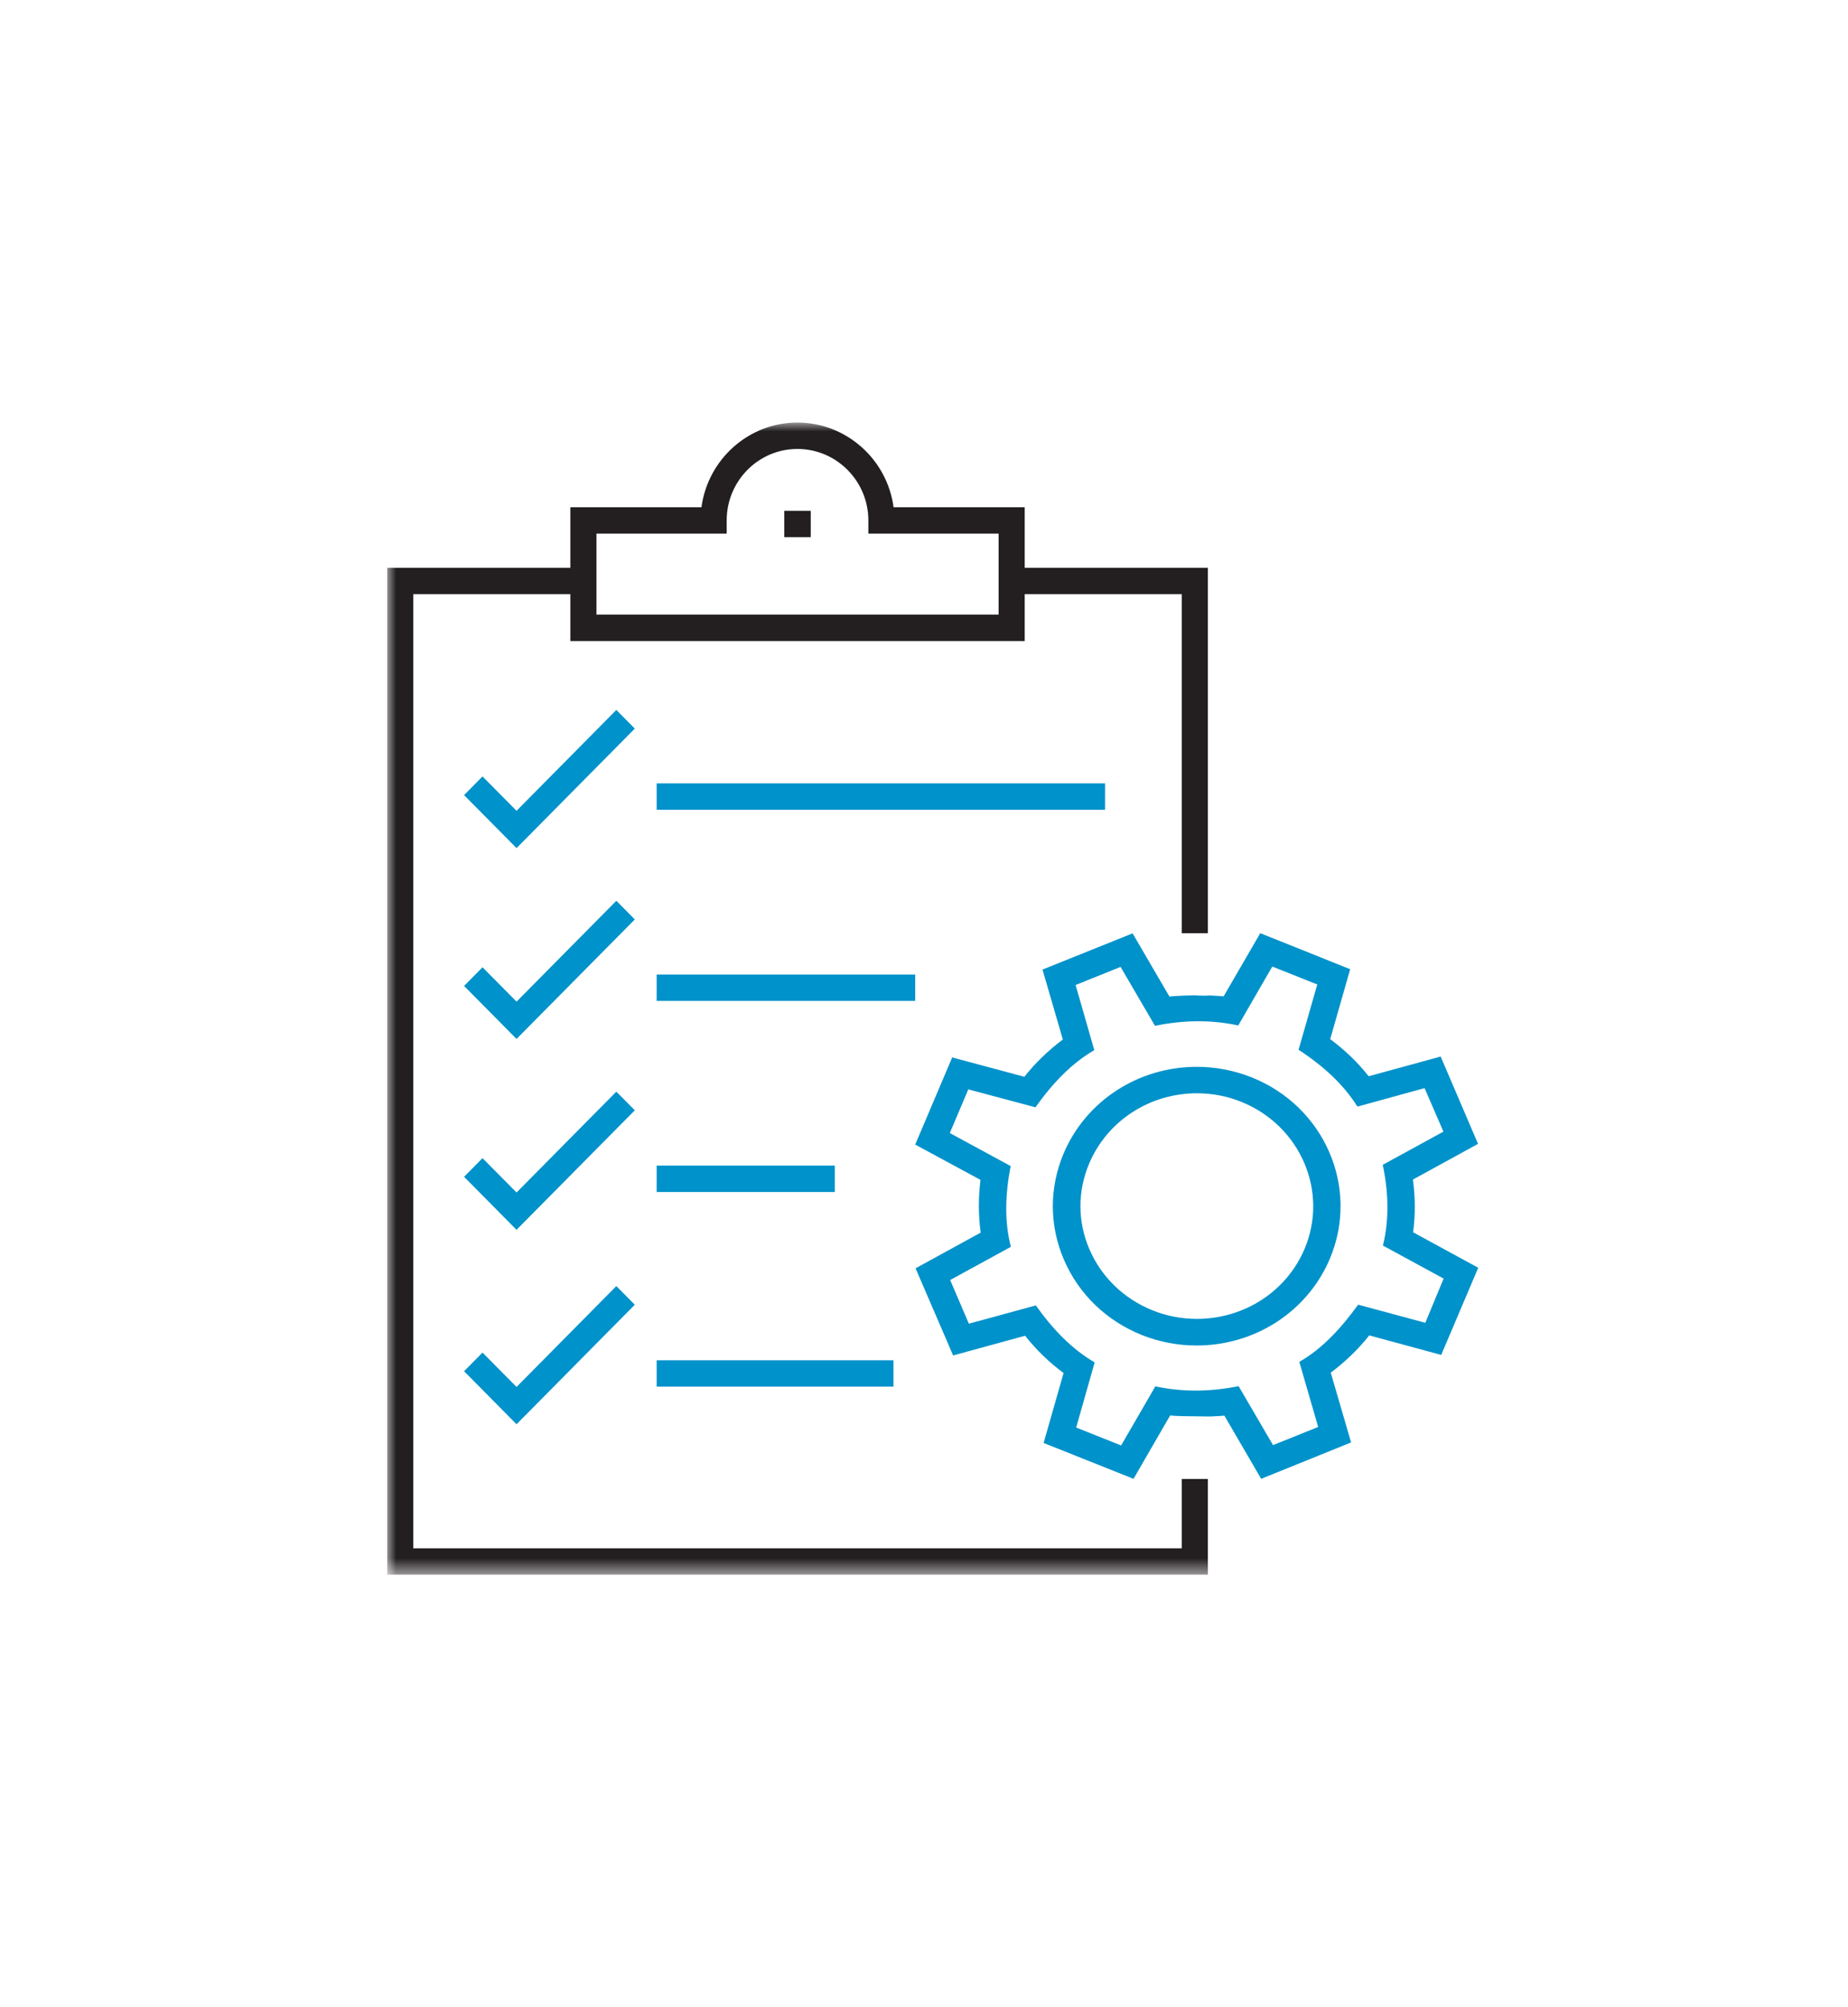
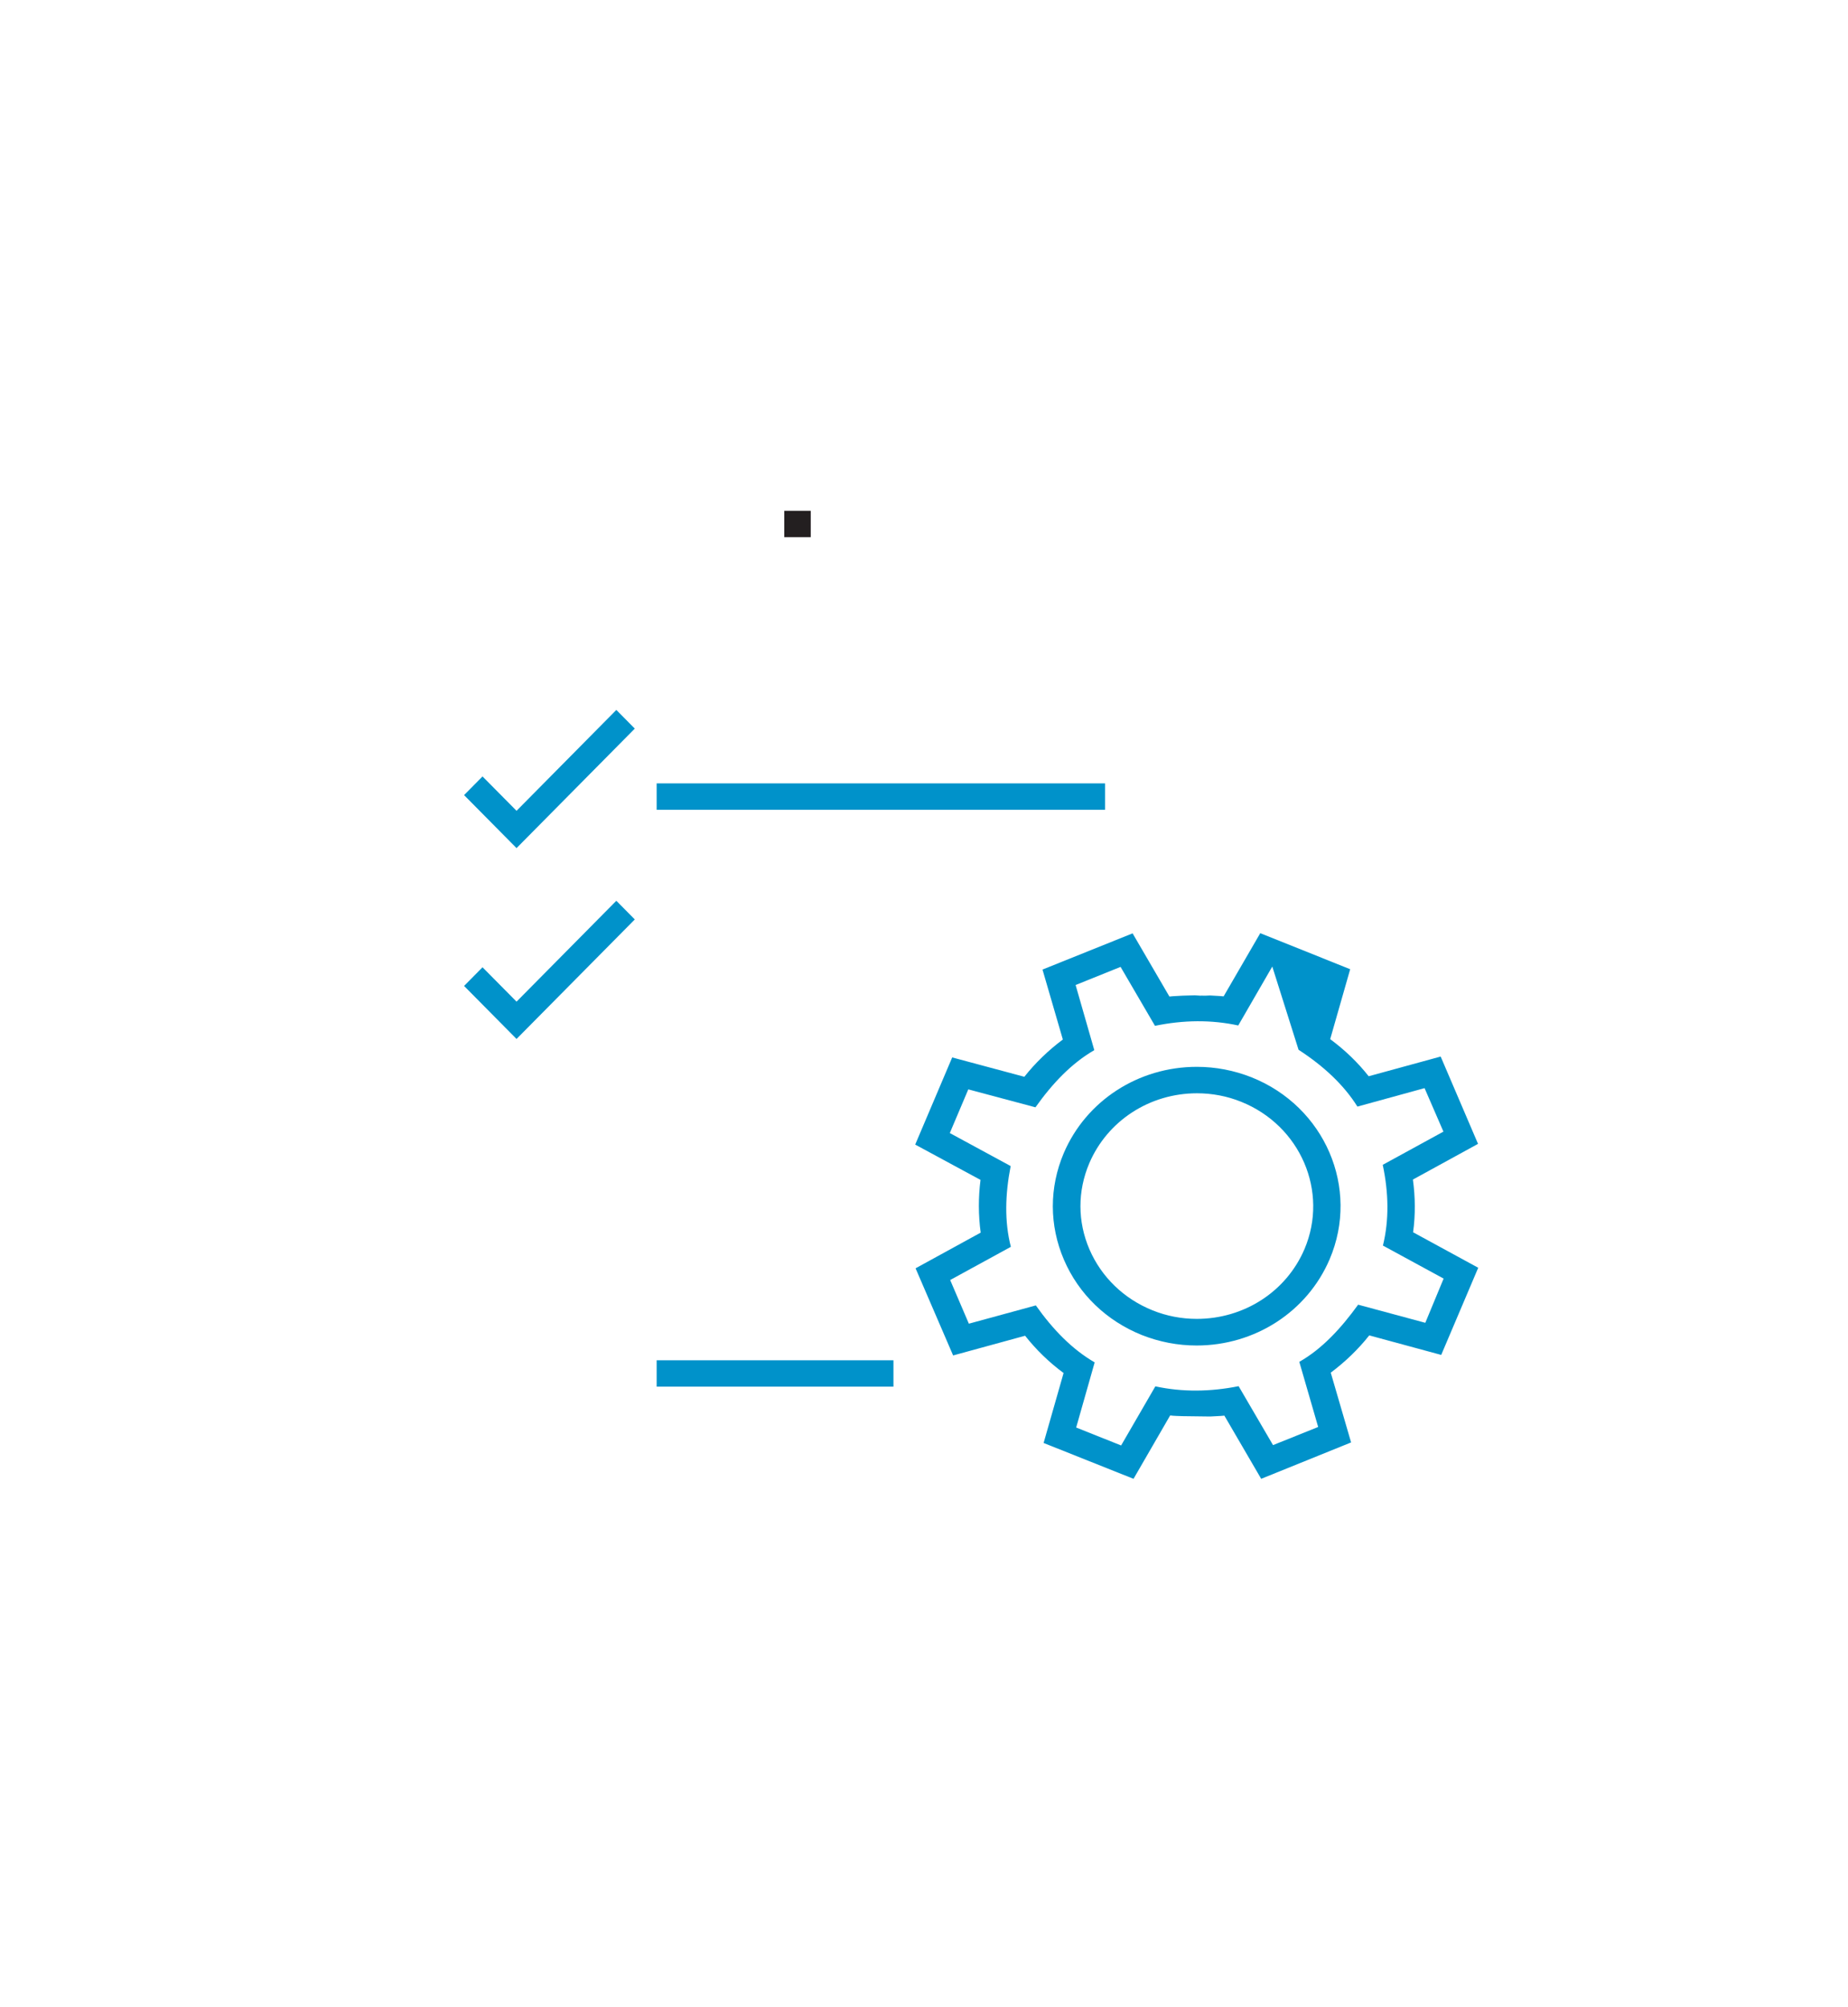
<svg xmlns="http://www.w3.org/2000/svg" width="105" height="114" viewBox="0 0 105 114" fill="none">
  <rect width="105" height="114" fill="white" />
  <path fill-rule="evenodd" clip-rule="evenodd" d="M44.562 30.509H46.065V29.011H44.562V30.509Z" fill="#231F20" />
  <path fill-rule="evenodd" clip-rule="evenodd" d="M37.31 45.992H62.786V44.493H37.31V45.992Z" fill="#0092CA" />
-   <path fill-rule="evenodd" clip-rule="evenodd" d="M37.31 67.7H47.433V66.201H37.31V67.7Z" fill="#0092CA" />
-   <path fill-rule="evenodd" clip-rule="evenodd" d="M37.31 56.846H52.995V55.348H37.31V56.846Z" fill="#0092CA" />
  <path fill-rule="evenodd" clip-rule="evenodd" d="M37.31 78.755H50.764V77.257H37.31V78.755Z" fill="#0092CA" />
  <path fill-rule="evenodd" clip-rule="evenodd" d="M29.349 46.05L27.416 44.098L26.368 45.158L29.349 48.169L36.068 41.381L35.019 40.321L29.349 46.05Z" fill="#0092CA" />
  <path fill-rule="evenodd" clip-rule="evenodd" d="M29.349 56.889L27.416 54.937L26.368 55.997L29.349 59.008L36.068 52.22L35.019 51.16L29.349 56.889Z" fill="#0092CA" />
-   <path fill-rule="evenodd" clip-rule="evenodd" d="M29.349 67.729L27.416 65.777L26.368 66.837L29.349 69.848L36.068 63.06L35.019 62L29.349 67.729Z" fill="#0092CA" />
-   <path fill-rule="evenodd" clip-rule="evenodd" d="M29.349 78.772L27.416 76.82L26.368 77.879L29.349 80.891L36.068 74.102L35.019 73.043L29.349 78.772Z" fill="#0092CA" />
  <path fill-rule="evenodd" clip-rule="evenodd" d="M73.728 71.056C72.752 73.446 70.469 74.991 67.909 74.991C67.089 74.991 66.283 74.829 65.517 74.51C63.963 73.864 62.752 72.644 62.106 71.078C61.461 69.511 61.457 67.784 62.097 66.215C63.073 63.824 65.356 62.28 67.915 62.28C68.737 62.28 69.543 62.441 70.308 62.761C73.514 64.096 75.048 67.816 73.728 71.056M70.874 61.375C69.927 60.981 68.932 60.781 67.916 60.781C64.753 60.781 61.931 62.69 60.726 65.644C59.935 67.583 59.939 69.717 60.737 71.654C61.536 73.59 63.032 75.096 64.951 75.895C65.898 76.289 66.894 76.489 67.91 76.489C71.073 76.489 73.894 74.58 75.099 71.626C76.731 67.623 74.836 63.025 70.874 61.375" fill="#0092CA" />
  <mask id="mask0" mask-type="alpha" maskUnits="userSpaceOnUse" x="22" y="24" width="62" height="66">
-     <path fill-rule="evenodd" clip-rule="evenodd" d="M22 24H83.132V89.435H22V24Z" fill="white" />
-   </mask>
+     </mask>
  <g mask="url(#mask0)">
    <path fill-rule="evenodd" clip-rule="evenodd" d="M80.259 75.21L76.632 74.187C75.698 75.527 74.675 76.682 73.447 77.41L74.47 81.078L72.035 82.103L70.18 78.787C68.645 79.107 67.145 79.126 65.685 78.793L63.836 82.119L61.403 81.106L62.406 77.44C61.196 76.708 60.152 75.602 59.228 74.225L55.596 75.26L54.582 72.799L57.864 70.925C57.517 69.501 57.552 67.972 57.852 66.37L54.565 64.514L55.568 62.058L59.197 63.073C60.113 61.718 61.15 60.598 62.381 59.849L61.358 56.183L63.79 55.165L65.647 58.486C67.186 58.157 68.687 58.133 70.144 58.467L71.989 55.15L74.421 56.163L73.415 59.839C74.778 60.758 75.861 61.815 76.597 63.044L80.231 62.008L81.246 64.462L77.963 66.336C78.281 67.914 78.313 69.437 77.976 70.889L81.26 72.754L80.259 75.21ZM67.144 87.937H23.483V33.746H32.406V36.408H58.222V33.746H67.144V56.782C66.904 56.798 66.662 56.799 66.424 56.831L64.435 53.274L59.573 55.31L60.671 59.246C59.887 59.857 59.19 60.562 58.592 61.35L54.697 60.261L52.692 65.175L56.22 67.167C56.096 68.151 56.099 69.147 56.229 70.138L52.706 72.149L54.732 77.064L58.625 75.955C59.222 76.741 59.917 77.443 60.7 78.051L59.622 81.988L64.487 84.012L66.47 80.442C66.693 80.471 66.919 80.47 67.144 80.485V87.937ZM33.889 30.306H41.289V29.557C41.289 27.319 43.091 25.498 45.306 25.498C47.529 25.498 49.338 27.319 49.338 29.557V30.306H56.739V34.908H33.889V30.306ZM79.608 70.097C79.733 69.112 79.731 68.116 79.599 67.124L83.124 65.112L81.092 60.207L77.199 61.316C76.606 60.536 75.909 59.837 75.121 59.227L76.202 55.283L71.34 53.259L69.359 56.82C69.116 56.789 68.871 56.79 68.627 56.775V32.247H58.222V28.808H50.771C50.407 26.097 48.095 24 45.306 24C42.525 24 40.219 26.097 39.856 28.808H32.406V32.247H22V89.435H68.627V80.488C68.885 80.472 69.142 80.471 69.399 80.437L71.39 83.998L76.255 81.951L75.157 78.016C75.94 77.407 76.636 76.702 77.235 75.913L81.128 77.011L83.132 72.097L79.608 70.097Z" fill="#231F20" />
  </g>
  <g clip-path="url(#clip0)">
    <rect width="32" height="31" transform="translate(52 53)" fill="white" />
    <path fill-rule="evenodd" clip-rule="evenodd" d="M74.118 70.944C73.088 73.354 70.691 74.906 68 74.906C67.138 74.906 66.287 74.745 65.488 74.422C63.858 73.767 62.586 72.537 61.903 70.965C61.219 69.382 61.219 67.648 61.892 66.065C62.923 63.656 65.319 62.093 68.011 62.093C68.873 62.093 69.724 62.254 70.523 62.577C73.887 63.928 75.506 67.678 74.118 70.944ZM71.112 61.186C70.113 60.792 69.072 60.591 68 60.591C64.678 60.591 61.714 62.516 60.442 65.49C59.611 67.446 59.611 69.593 60.452 71.549C61.293 73.505 62.87 75.017 64.878 75.824C65.877 76.217 66.917 76.418 67.99 76.418C71.311 76.418 74.276 74.493 75.548 71.519C77.272 67.476 75.275 62.849 71.112 61.186Z" fill="#0092CA" />
    <path d="M49.898 71.65L55.679 81.731L56.731 82.74L58.833 84.756L63.564 85.764L66.192 80.723H69.346L71.448 85.764C73.2 85.26 77.861 83.647 78.281 83.244C78.702 82.84 82.661 81.731 84.589 81.227L85.64 71.146L84.589 65.601L83.012 59.553L79.332 55.52L72.499 50.983L69.346 56.528H67.243L61.987 51.487L55.679 57.032L50.423 62.577L49.898 71.65Z" stroke="white" />
-     <path fill-rule="evenodd" clip-rule="evenodd" d="M68.757 80.451C69.03 80.431 69.303 80.431 69.566 80.401L71.658 83.99L76.767 81.923L75.611 77.961C76.431 77.346 77.167 76.641 77.798 75.844L81.887 76.953L83.99 72.003L80.289 69.987C80.426 68.999 80.415 67.991 80.279 66.993L83.979 64.966L81.856 60.007L77.766 61.126C77.146 60.339 76.41 59.633 75.579 59.019L76.715 55.047L71.606 53L69.524 56.589C69.272 56.559 69.009 56.559 68.757 56.538L68.494 56.549C68 56.538 68.421 56.569 67.884 56.529L67.201 56.549C66.949 56.569 66.697 56.569 66.444 56.599L64.352 53.01L59.233 55.067L60.389 59.039C59.569 59.654 58.833 60.359 58.202 61.156L54.102 60.057L52 65.007L55.711 67.013C55.585 68.001 55.585 69.009 55.721 70.007L52.021 72.034L54.155 76.983L58.244 75.864C58.875 76.661 59.6 77.367 60.431 77.981L59.296 81.954L64.405 83.99L66.486 80.391C66.718 80.421 66.959 80.421 67.191 80.431L68.757 80.451ZM80.983 75.129L77.167 74.1C76.189 75.451 75.106 76.621 73.824 77.346L74.896 81.046L72.331 82.075L70.376 78.728C68.767 79.05 67.18 79.07 65.645 78.738L63.7 82.095L61.146 81.076L62.197 77.377C60.925 76.641 59.832 75.522 58.854 74.141L55.049 75.179L53.987 72.699L57.435 70.814C57.067 69.382 57.109 67.84 57.424 66.227L53.966 64.352L55.017 61.871L58.833 62.89C59.8 61.529 60.883 60.39 62.176 59.644L61.114 55.944L63.669 54.915L65.624 58.262C67.243 57.93 68.82 57.91 70.355 58.242L72.289 54.895L74.844 55.913L73.782 59.623C75.212 60.551 76.357 61.62 77.125 62.849L80.941 61.801L82.013 64.271L78.565 66.156C78.901 67.749 78.933 69.281 78.576 70.743L82.024 72.618L80.983 75.129Z" fill="#0092CA" />
+     <path fill-rule="evenodd" clip-rule="evenodd" d="M68.757 80.451C69.03 80.431 69.303 80.431 69.566 80.401L71.658 83.99L76.767 81.923L75.611 77.961C76.431 77.346 77.167 76.641 77.798 75.844L81.887 76.953L83.99 72.003L80.289 69.987C80.426 68.999 80.415 67.991 80.279 66.993L83.979 64.966L81.856 60.007L77.766 61.126C77.146 60.339 76.41 59.633 75.579 59.019L76.715 55.047L71.606 53L69.524 56.589C69.272 56.559 69.009 56.559 68.757 56.538L68.494 56.549C68 56.538 68.421 56.569 67.884 56.529L67.201 56.549C66.949 56.569 66.697 56.569 66.444 56.599L64.352 53.01L59.233 55.067L60.389 59.039C59.569 59.654 58.833 60.359 58.202 61.156L54.102 60.057L52 65.007L55.711 67.013C55.585 68.001 55.585 69.009 55.721 70.007L52.021 72.034L54.155 76.983L58.244 75.864C58.875 76.661 59.6 77.367 60.431 77.981L59.296 81.954L64.405 83.99L66.486 80.391C66.718 80.421 66.959 80.421 67.191 80.431L68.757 80.451ZM80.983 75.129L77.167 74.1C76.189 75.451 75.106 76.621 73.824 77.346L74.896 81.046L72.331 82.075L70.376 78.728C68.767 79.05 67.18 79.07 65.645 78.738L63.7 82.095L61.146 81.076L62.197 77.377C60.925 76.641 59.832 75.522 58.854 74.141L55.049 75.179L53.987 72.699L57.435 70.814C57.067 69.382 57.109 67.84 57.424 66.227L53.966 64.352L55.017 61.871L58.833 62.89C59.8 61.529 60.883 60.39 62.176 59.644L61.114 55.944L63.669 54.915L65.624 58.262C67.243 57.93 68.82 57.91 70.355 58.242L72.289 54.895L73.782 59.623C75.212 60.551 76.357 61.62 77.125 62.849L80.941 61.801L82.013 64.271L78.565 66.156C78.901 67.749 78.933 69.281 78.576 70.743L82.024 72.618L80.983 75.129Z" fill="#0092CA" />
  </g>
  <defs>
    <clipPath id="clip0">
      <rect width="32" height="31" fill="white" transform="translate(52 53)" />
    </clipPath>
  </defs>
</svg>